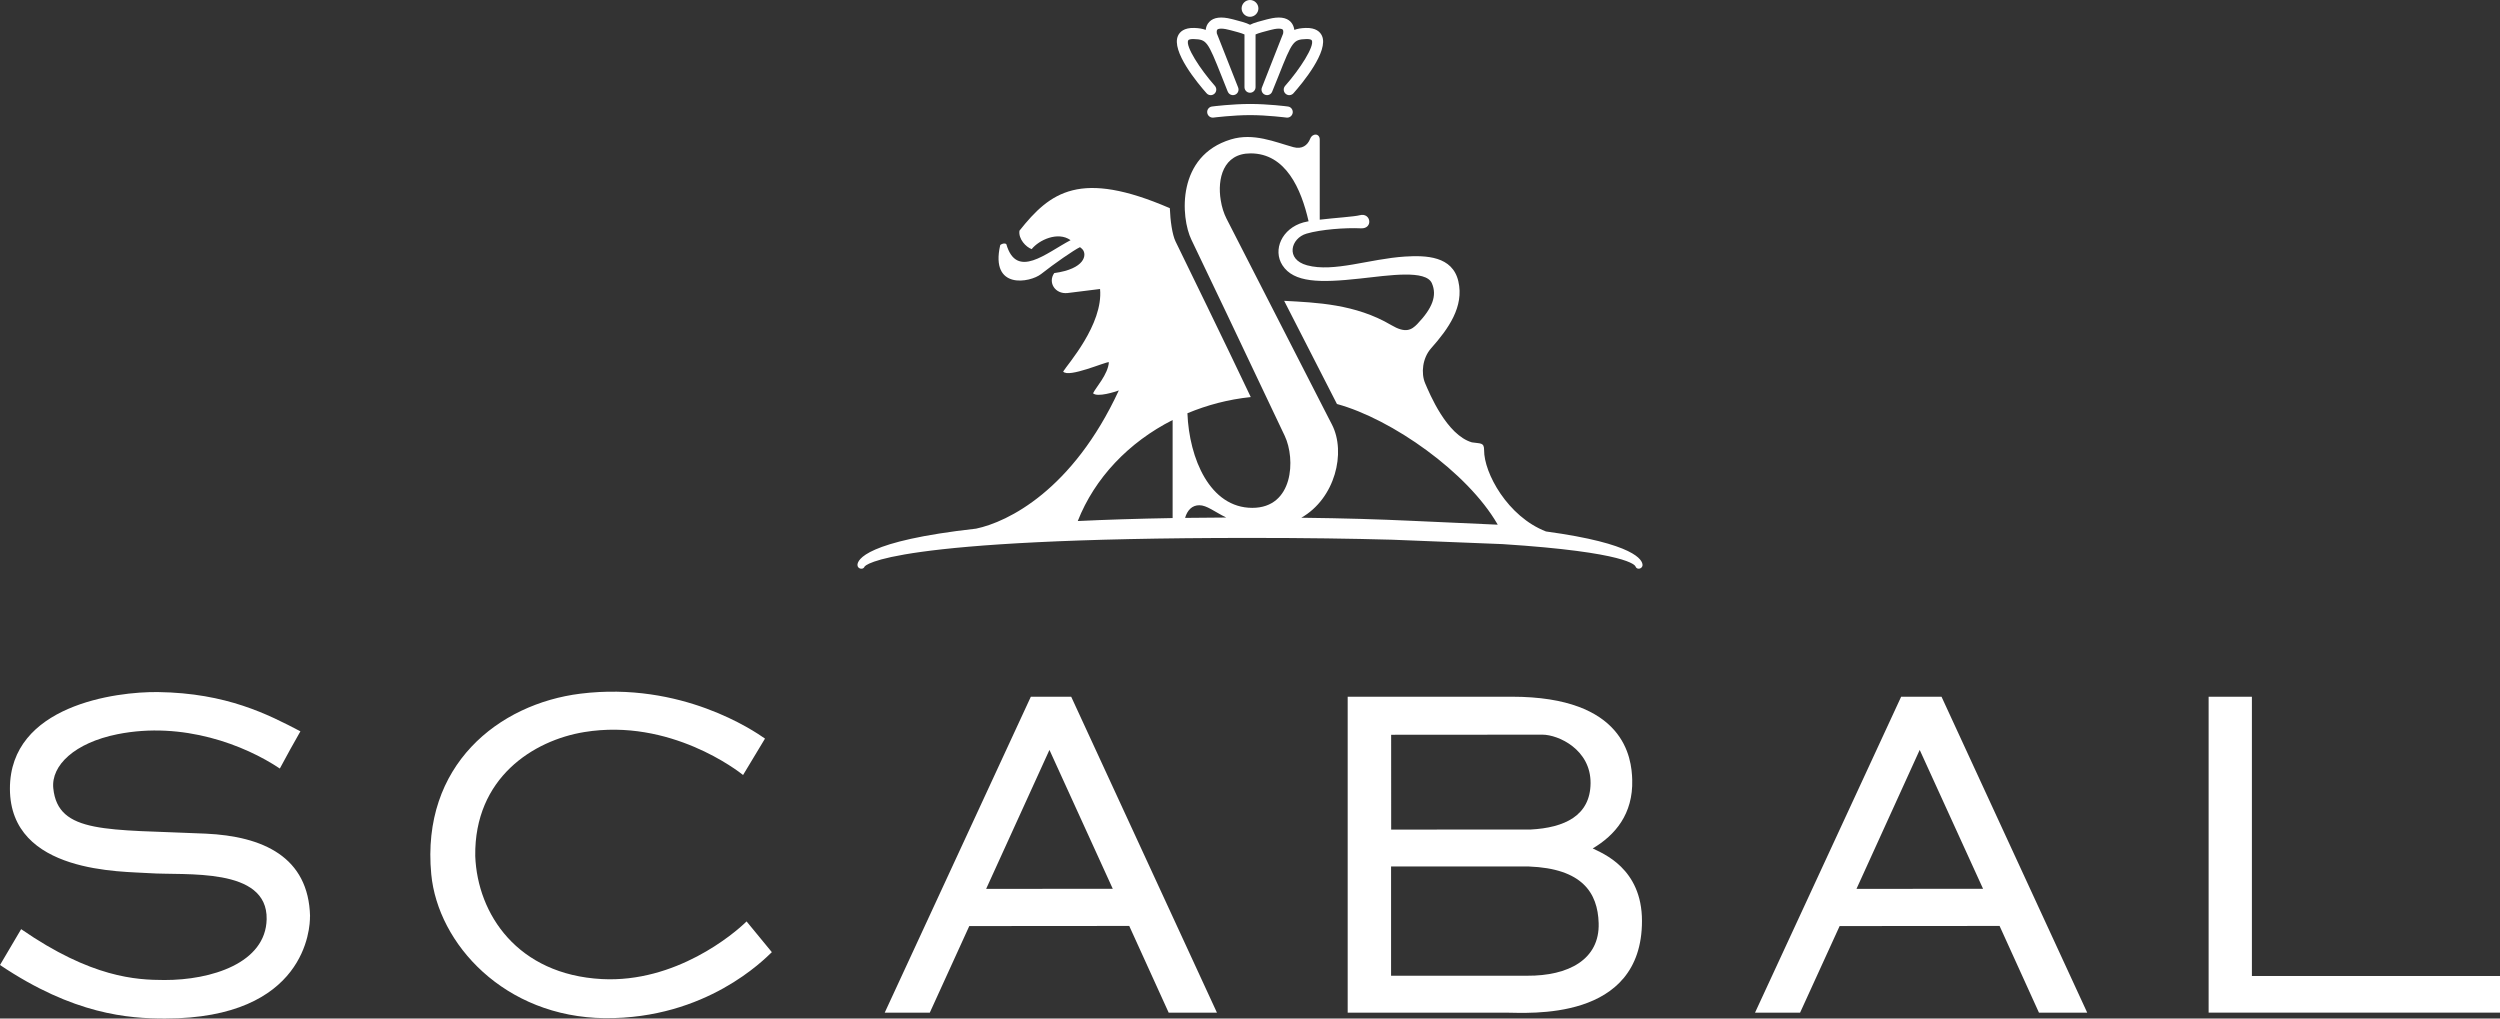
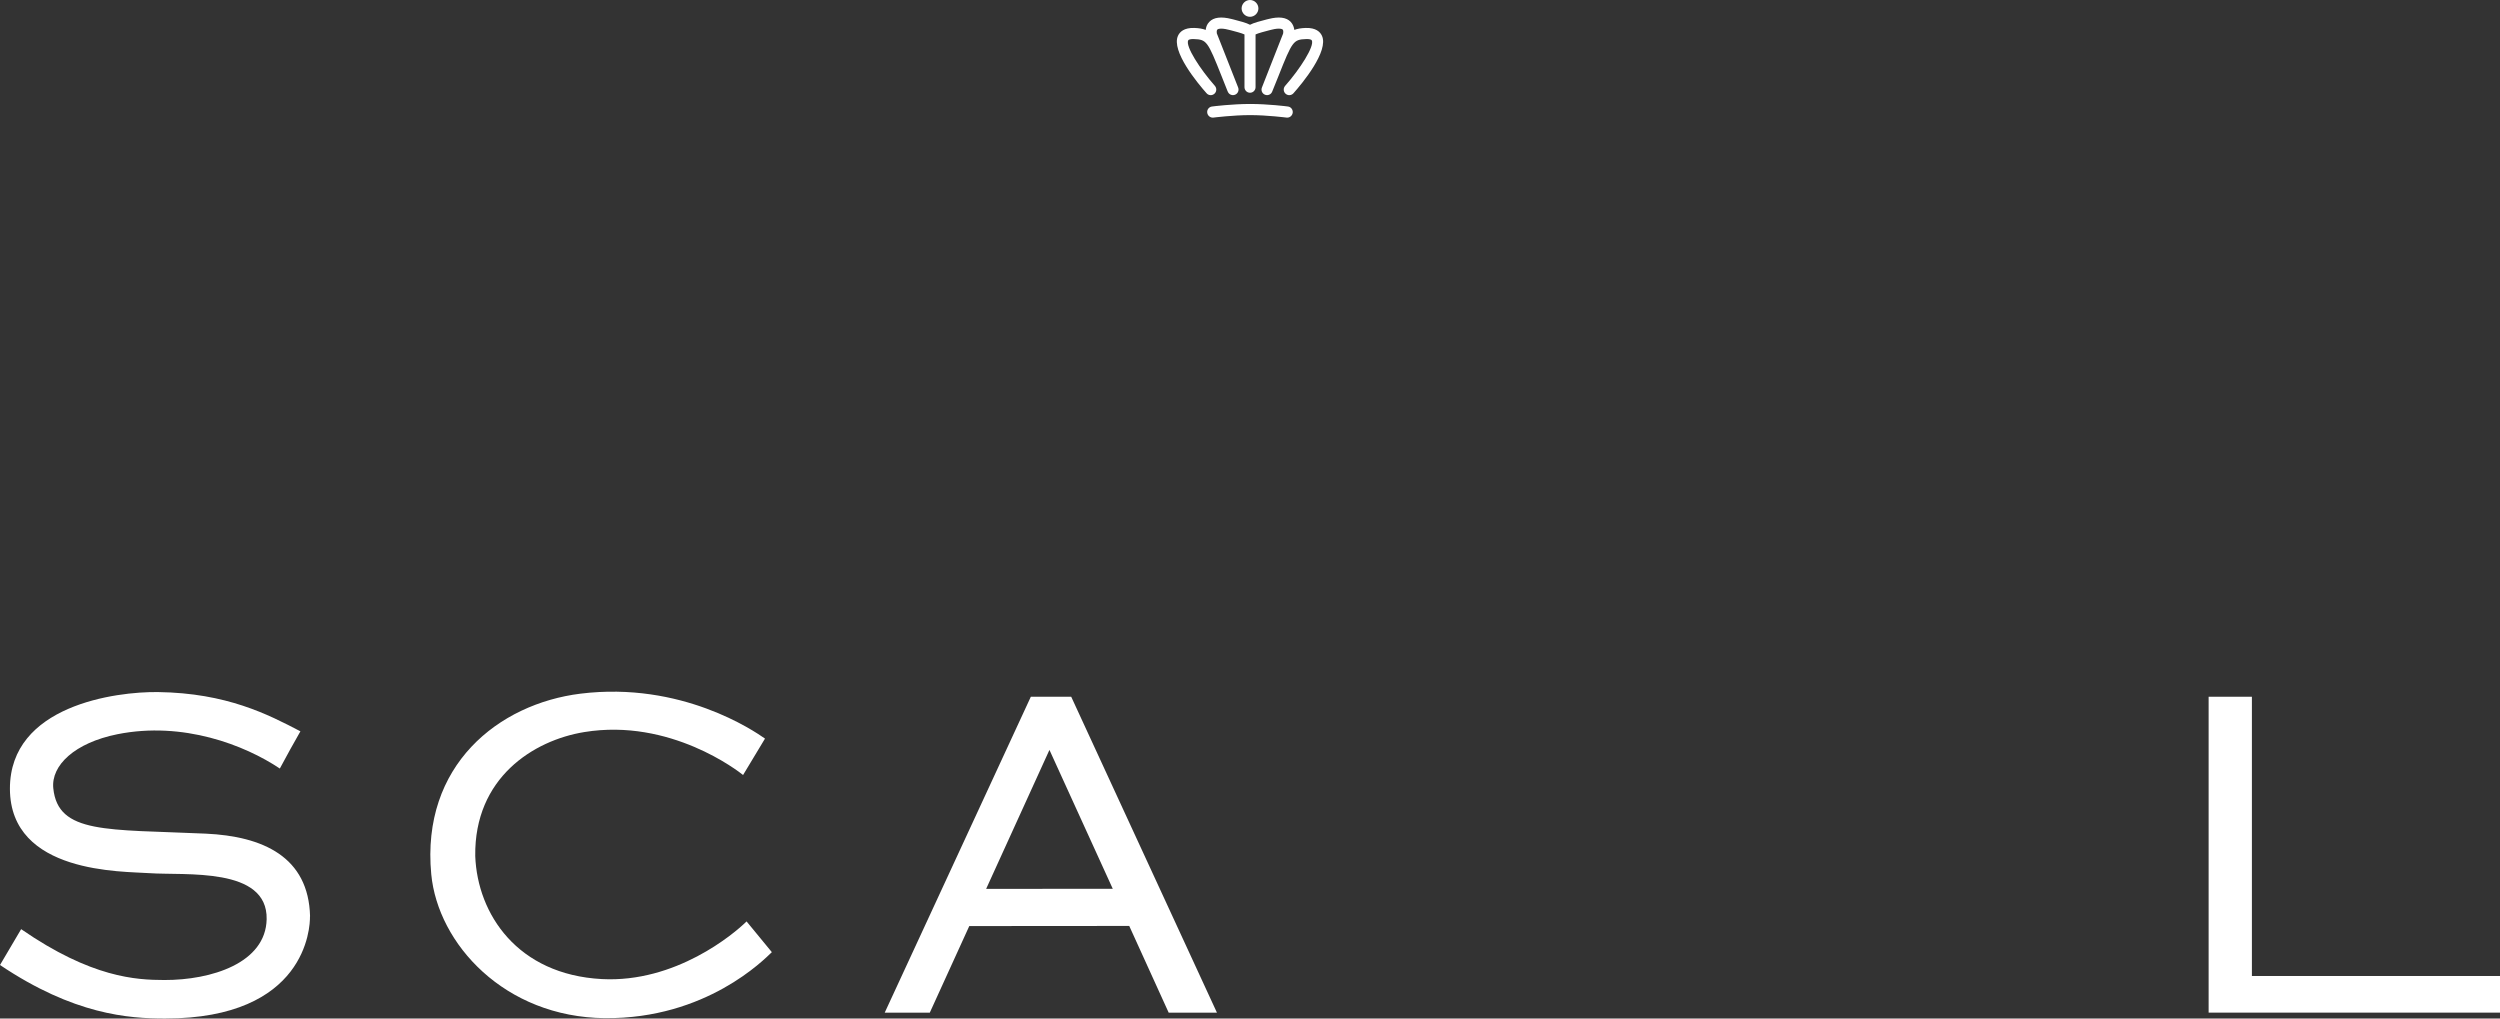
<svg xmlns="http://www.w3.org/2000/svg" width="162" height="66" viewBox="0 0 162 66" fill="none">
  <rect x="0" y="0" width="162" height="66" fill="#333333" stroke="none" />
  <path fill-rule="evenodd" clip-rule="evenodd" d="M38.999 63.444C33.531 63.153 30.938 59.234 30.796 55.472C30.727 50.406 34.559 47.978 37.861 47.438C43.429 46.526 47.852 49.978 48.151 50.22L49.572 47.861C48.857 47.359 44.159 44.144 37.619 44.949C32.313 45.606 27.28 49.586 27.945 56.647C28.374 61.164 32.698 65.916 39.198 65.976C45.767 66.034 49.526 62.165 50.016 61.7L48.378 59.708C47.552 60.526 43.775 63.697 38.999 63.444Z" fill="white" />
-   <path fill-rule="evenodd" clip-rule="evenodd" d="M103.069 50.746C103.054 52.862 101.376 53.639 99.178 53.754L90.148 53.757L90.146 47.613L99.953 47.606C101.002 47.613 103.082 48.578 103.069 50.746ZM90.141 56.149H99.075C102.525 56.281 103.537 57.849 103.593 59.821C103.665 62.182 101.627 63.242 98.964 63.227L90.141 63.229V56.149ZM105.768 50.527C105.729 49.128 105.299 45.147 97.966 45.147H87.33V65.619H97.561C98.995 65.619 106.4 66.237 106.4 59.676C106.4 56.25 103.833 55.297 103.209 54.978C104.656 54.121 105.832 52.755 105.768 50.527Z" fill="white" />
  <path fill-rule="evenodd" clip-rule="evenodd" d="M72.107 57.593C71.429 57.593 64.581 57.599 63.902 57.599C64.186 56.977 67.608 49.458 68.004 48.594C68.399 49.458 71.821 56.969 72.107 57.593ZM78.857 65.619L69.414 45.149H66.798L57.33 65.619H60.251C60.251 65.619 62.684 60.288 62.809 60.009C63.116 60.009 72.866 60.001 73.175 60.001C73.3 60.28 75.73 65.619 75.73 65.619H78.857Z" fill="white" />
-   <path fill-rule="evenodd" clip-rule="evenodd" d="M128.502 57.593C127.823 57.593 120.976 57.599 120.3 57.599C120.586 56.977 124.004 49.458 124.397 48.594C124.792 49.458 128.218 56.969 128.502 57.593ZM135.251 65.619L125.811 45.149H123.194L113.726 65.619H116.646C116.646 65.619 119.079 60.288 119.208 60.009C119.513 60.009 129.263 60.001 129.573 60.001C129.697 60.28 132.124 65.619 132.124 65.619H135.251Z" fill="white" />
  <path fill-rule="evenodd" clip-rule="evenodd" d="M145.923 63.244V45.149H143.119V65.618H162V63.244H145.923Z" fill="white" />
  <path fill-rule="evenodd" clip-rule="evenodd" d="M13.332 54.02C6.956 53.73 3.752 54.061 3.453 51.076C3.305 49.597 4.84 48.134 7.611 47.577C11.861 46.728 15.858 48.278 18.133 49.801C18.463 49.182 19.197 47.843 19.467 47.389C17.383 46.302 14.702 44.908 10.245 44.846C7.509 44.808 0.634 45.709 0.643 51.114C0.658 56.641 7.98 56.456 9.662 56.58C12.001 56.744 17.346 56.157 17.279 59.563C17.222 62.41 13.693 63.513 10.648 63.505C8.832 63.5 5.939 63.366 1.37 60.209L0 62.532C4.792 65.753 8.336 66 10.698 66C19.834 66 20.102 60.106 20.086 59.384H20.092C20.001 55.509 17.021 54.19 13.332 54.02Z" fill="white" />
-   <path fill-rule="evenodd" clip-rule="evenodd" d="M100.18 34.439C97.694 33.477 96.157 30.644 96.17 29.172C96.173 28.649 95.93 28.757 95.376 28.664C93.737 28.18 92.64 25.511 92.349 24.836C92.073 24.185 92.173 23.207 92.731 22.575C93.865 21.3 94.88 19.866 94.501 18.229C94.123 16.589 92.408 16.54 91.04 16.625C88.733 16.775 86.433 17.66 84.699 17.192C83.272 16.806 83.644 15.436 84.663 15.139C85.589 14.867 87.184 14.747 88.189 14.796C88.997 14.834 88.842 13.753 88.11 13.947C87.756 14.04 86.515 14.117 85.519 14.235V9.042C85.519 8.637 85.05 8.605 84.895 9.002C84.73 9.416 84.37 9.689 83.814 9.536C82.609 9.204 81.23 8.59 79.763 9.033C78.001 9.567 77.19 10.817 76.901 12.117C76.605 13.446 76.858 14.826 77.203 15.534C77.761 16.674 80.952 23.391 82.497 26.657C82.853 27.401 83.124 27.97 83.253 28.249C83.96 29.745 83.821 32.909 81.15 32.909C78.4 32.909 77.058 29.709 76.945 26.778C78.233 26.244 79.579 25.883 81.05 25.73C79.406 22.263 76.687 16.692 76.177 15.649C75.96 15.2 75.835 14.298 75.805 13.49C69.999 10.98 68.064 12.424 66.06 14.95C65.984 15.49 66.485 16.011 66.852 16.143C67.331 15.547 68.552 14.981 69.365 15.557C69.365 15.56 69.37 15.56 69.373 15.564C67.799 16.387 65.873 18.126 65.211 15.823C65.11 15.717 64.828 15.823 64.81 15.9C64.156 18.798 66.753 18.318 67.463 17.758C68.302 17.095 69.594 16.197 69.983 16.016C70.036 16.06 70.105 16.104 70.156 16.17C70.433 16.499 70.329 17.419 68.315 17.696C67.891 18.294 68.361 19.073 69.174 18.989C69.174 18.989 70.6 18.815 71.284 18.727C71.499 21.029 69.145 23.645 68.893 24.077C69.241 24.508 71.651 23.431 71.855 23.47C71.805 24.257 70.995 25.125 70.83 25.485C71.109 25.762 72.268 25.387 72.499 25.3C69.511 31.758 65.317 33.823 63.252 34.256C56.089 35.058 55.563 36.276 55.563 36.614C55.563 36.744 55.67 36.85 55.803 36.85C55.803 36.85 55.951 36.88 56.02 36.723C56.053 36.638 57.547 34.857 80.963 34.857C84.673 34.857 87.508 34.901 90.199 34.973L97.361 35.258C105.552 35.784 105.941 36.645 105.975 36.694L105.993 36.735C106.068 36.872 106.194 36.85 106.194 36.85C106.33 36.85 106.436 36.744 106.436 36.614C106.436 36.3 105.979 35.229 100.18 34.439ZM75.986 33.57C73.687 33.611 71.65 33.676 69.839 33.763C70.936 30.974 73.144 28.654 75.986 27.217V33.57ZM76.793 33.559C76.937 33.067 77.24 32.739 77.716 32.739C78.201 32.739 78.692 33.157 79.458 33.536C78.535 33.539 77.645 33.547 76.793 33.559ZM91.499 33.75C89.332 33.65 87.176 33.583 84.325 33.549C86.512 32.303 87.243 29.323 86.309 27.509C86.257 27.401 86.189 27.276 86.118 27.139C85.952 26.806 79.789 14.769 79.474 14.16C79.306 13.83 79.172 13.415 79.104 12.977C78.873 11.583 79.264 9.939 81.037 9.939C83.32 9.939 84.317 12.239 84.796 14.338C84.673 14.36 84.559 14.385 84.466 14.411C83.065 14.801 82.459 16.191 83.101 17.188C83.832 18.322 85.527 18.336 88.11 18.052C90.037 17.84 92.4 17.471 92.785 18.354C93.139 19.161 92.808 19.982 91.853 20.983C91.459 21.398 91.071 21.608 90.151 21.065C87.831 19.695 85.292 19.607 83.213 19.494C84.423 21.865 85.766 24.479 86.634 26.179C90.202 27.153 95.096 30.613 97.027 33.954C97.026 33.964 97.029 33.978 97.062 34L91.499 33.75Z" fill="white" />
  <path fill-rule="evenodd" clip-rule="evenodd" d="M78.628 7.62C78.64 7.619 79.904 7.459 81.011 7.459C82.116 7.459 83.354 7.619 83.37 7.62C83.566 7.643 83.741 7.503 83.769 7.302C83.791 7.106 83.654 6.925 83.458 6.902C83.406 6.892 82.162 6.737 81.011 6.737C79.853 6.737 78.594 6.892 78.54 6.902C78.344 6.925 78.202 7.106 78.228 7.302C78.253 7.501 78.432 7.643 78.628 7.62Z" fill="white" />
  <path fill-rule="evenodd" clip-rule="evenodd" d="M85.658 2.31C85.547 2.069 85.271 1.79 84.606 1.811C84.309 1.821 84.074 1.861 83.873 1.938C83.85 1.767 83.788 1.579 83.641 1.419C83.356 1.12 82.871 1.06 82.201 1.231L82.074 1.261C81.618 1.378 81.254 1.474 81.001 1.605C80.749 1.474 80.38 1.378 79.928 1.261L79.804 1.231C79.13 1.06 78.641 1.12 78.361 1.419C78.204 1.579 78.147 1.77 78.13 1.938C77.923 1.861 77.693 1.821 77.392 1.811C76.725 1.79 76.448 2.069 76.338 2.31C75.866 3.306 77.631 5.419 78.184 6.041C78.315 6.195 78.542 6.208 78.692 6.076C78.844 5.943 78.854 5.718 78.726 5.566C77.761 4.475 76.809 2.996 76.994 2.617C77.02 2.559 77.162 2.524 77.365 2.532C78.189 2.563 78.253 2.653 79.164 4.947L79.554 5.929L79.561 5.935V5.937C79.631 6.125 79.847 6.211 80.029 6.139C80.214 6.067 80.304 5.858 80.232 5.671L78.849 2.159C78.844 2.126 78.828 1.968 78.885 1.915C78.894 1.904 79.037 1.778 79.621 1.93L79.75 1.961C80.029 2.033 80.464 2.147 80.642 2.232V5.646C80.642 5.849 80.803 6.01 81.001 6.01C81.2 6.01 81.36 5.849 81.36 5.646V2.232C81.533 2.147 81.974 2.033 82.253 1.961L82.379 1.93C82.962 1.778 83.104 1.904 83.119 1.915C83.173 1.968 83.158 2.126 83.142 2.188C83.151 2.159 81.772 5.671 81.772 5.671C81.698 5.858 81.788 6.067 81.974 6.139C82.157 6.211 82.364 6.125 82.438 5.937L82.838 4.947C83.744 2.653 83.814 2.563 84.636 2.532C84.833 2.524 84.978 2.557 85.006 2.617C85.188 2.996 84.239 4.475 83.275 5.566C83.145 5.718 83.158 5.943 83.308 6.076C83.458 6.208 83.684 6.195 83.818 6.041C84.371 5.419 86.133 3.306 85.658 2.31Z" fill="white" />
  <path fill-rule="evenodd" clip-rule="evenodd" d="M80.999 1.089C81.298 1.089 81.545 0.841 81.545 0.547C81.545 0.248 81.298 0 80.999 0C80.702 0 80.456 0.248 80.456 0.547C80.456 0.841 80.702 1.089 80.999 1.089Z" fill="white" />
</svg>